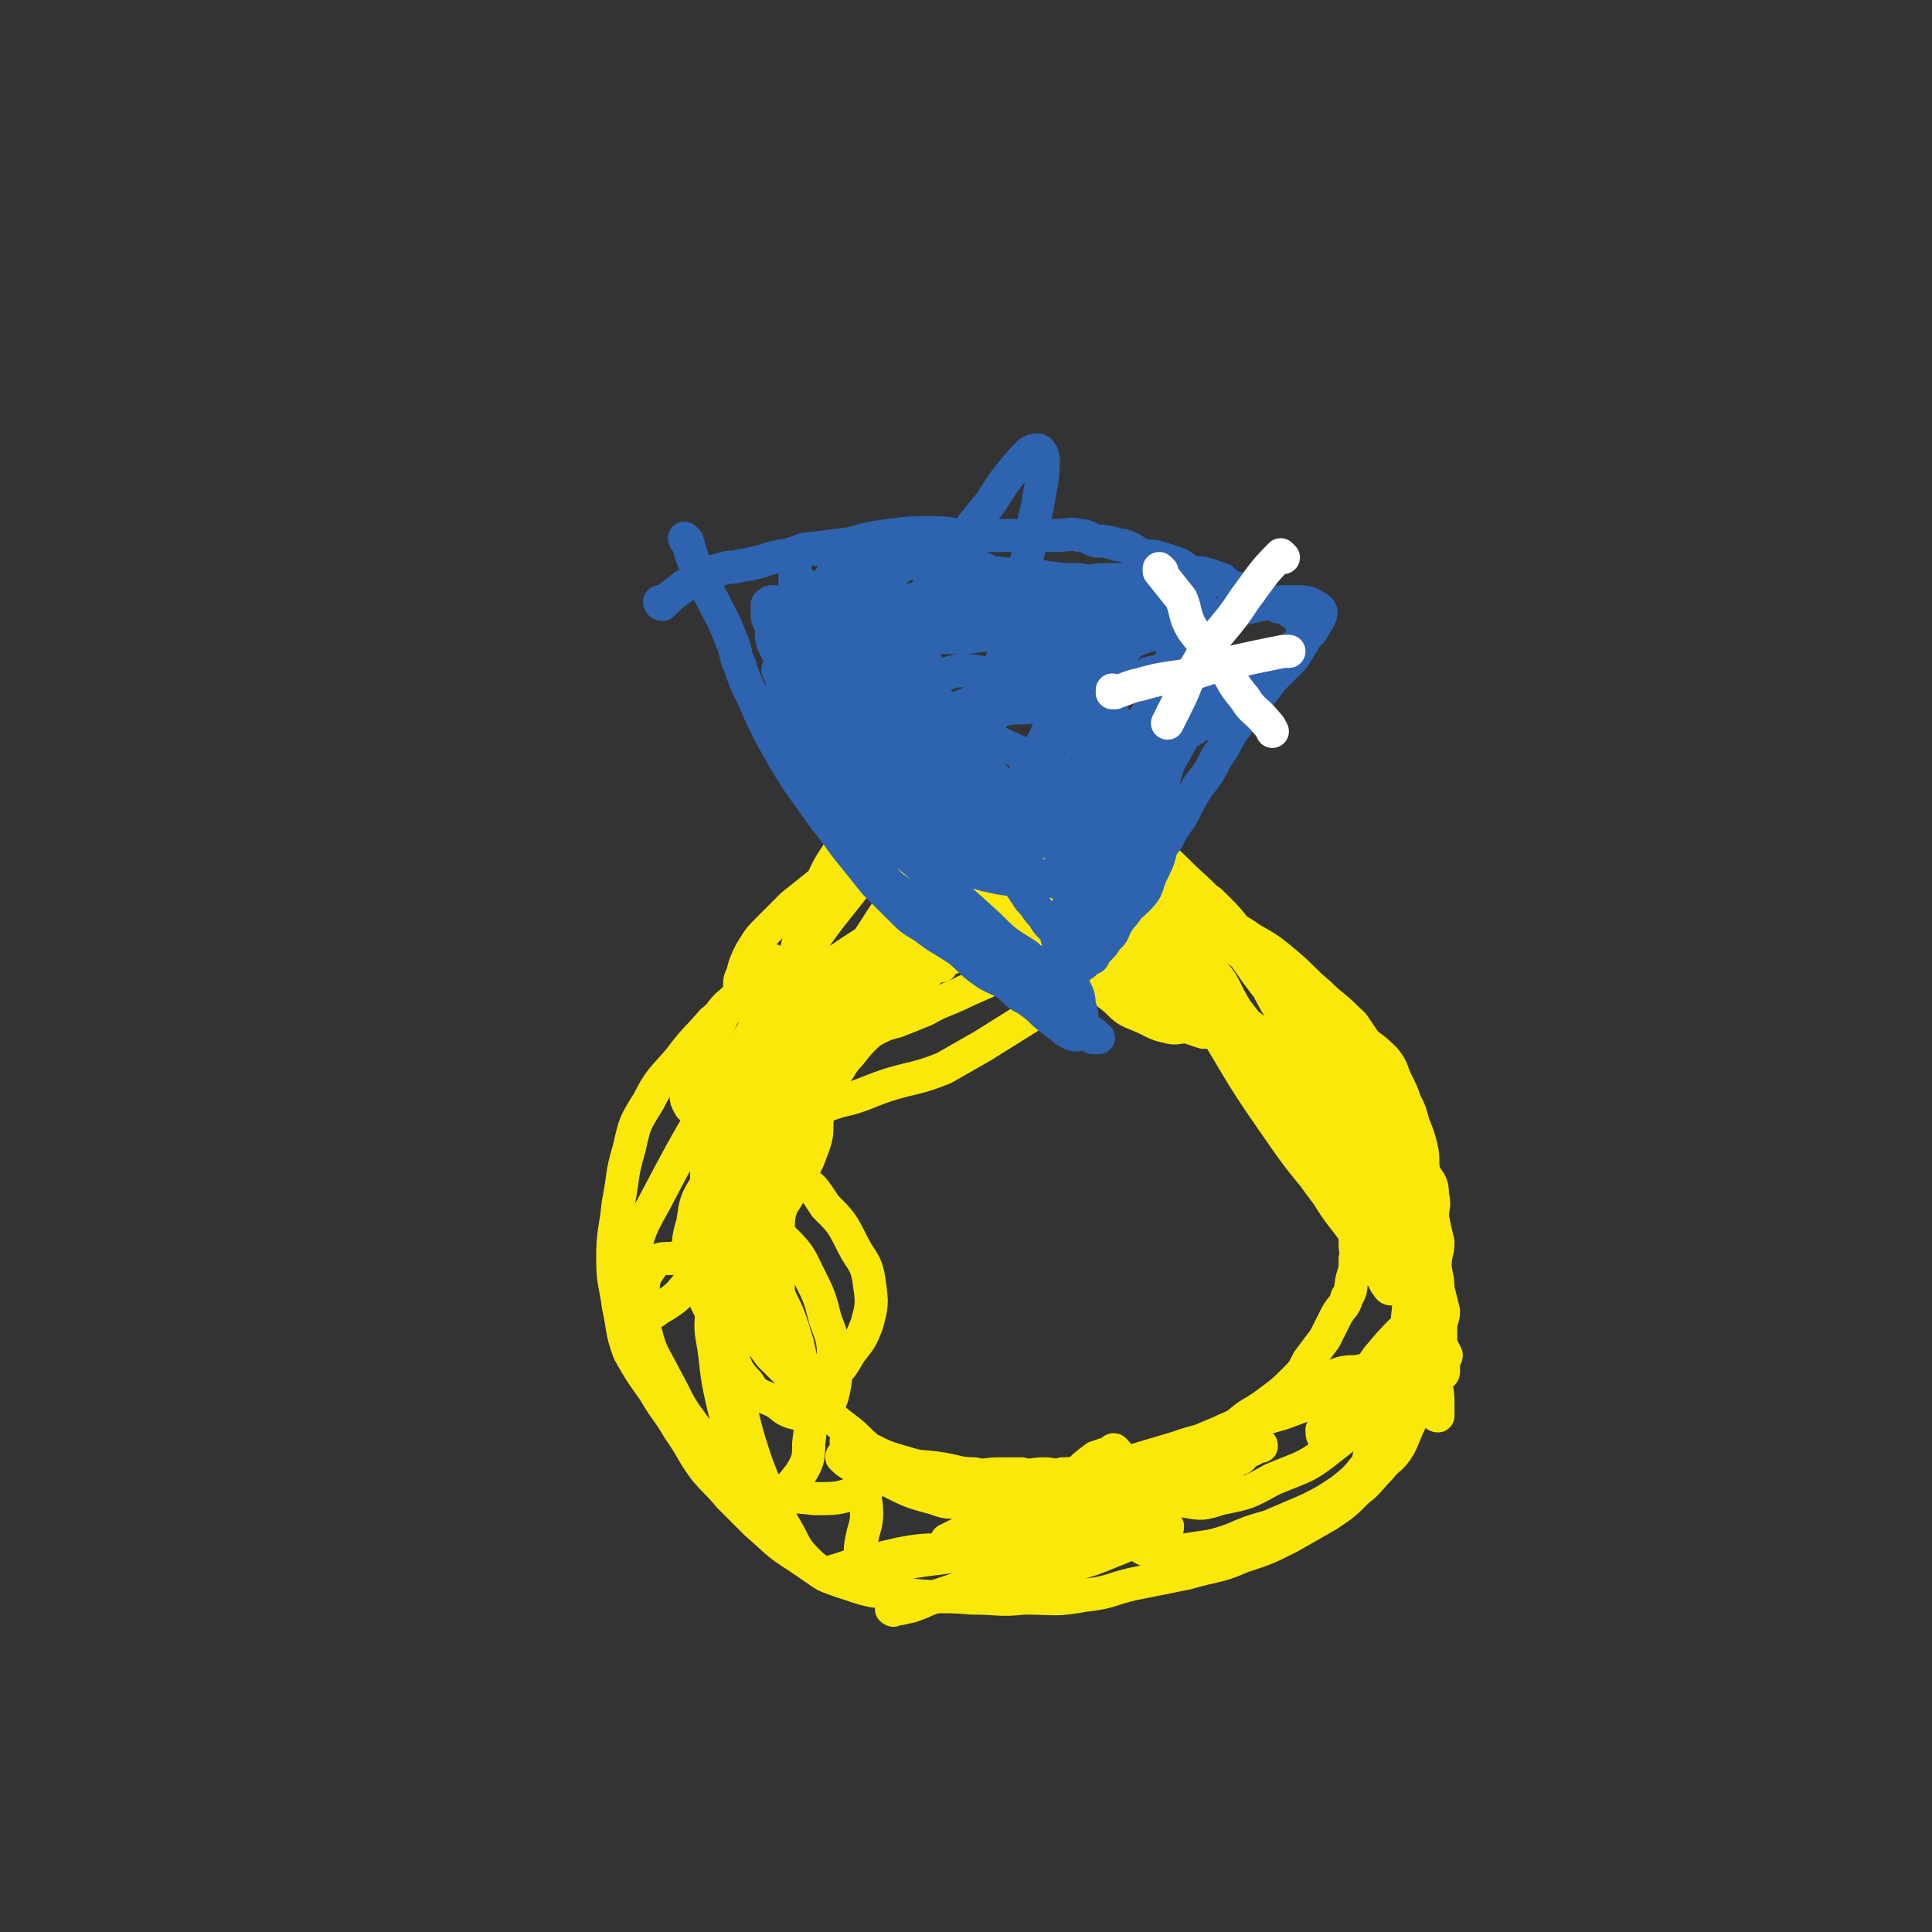
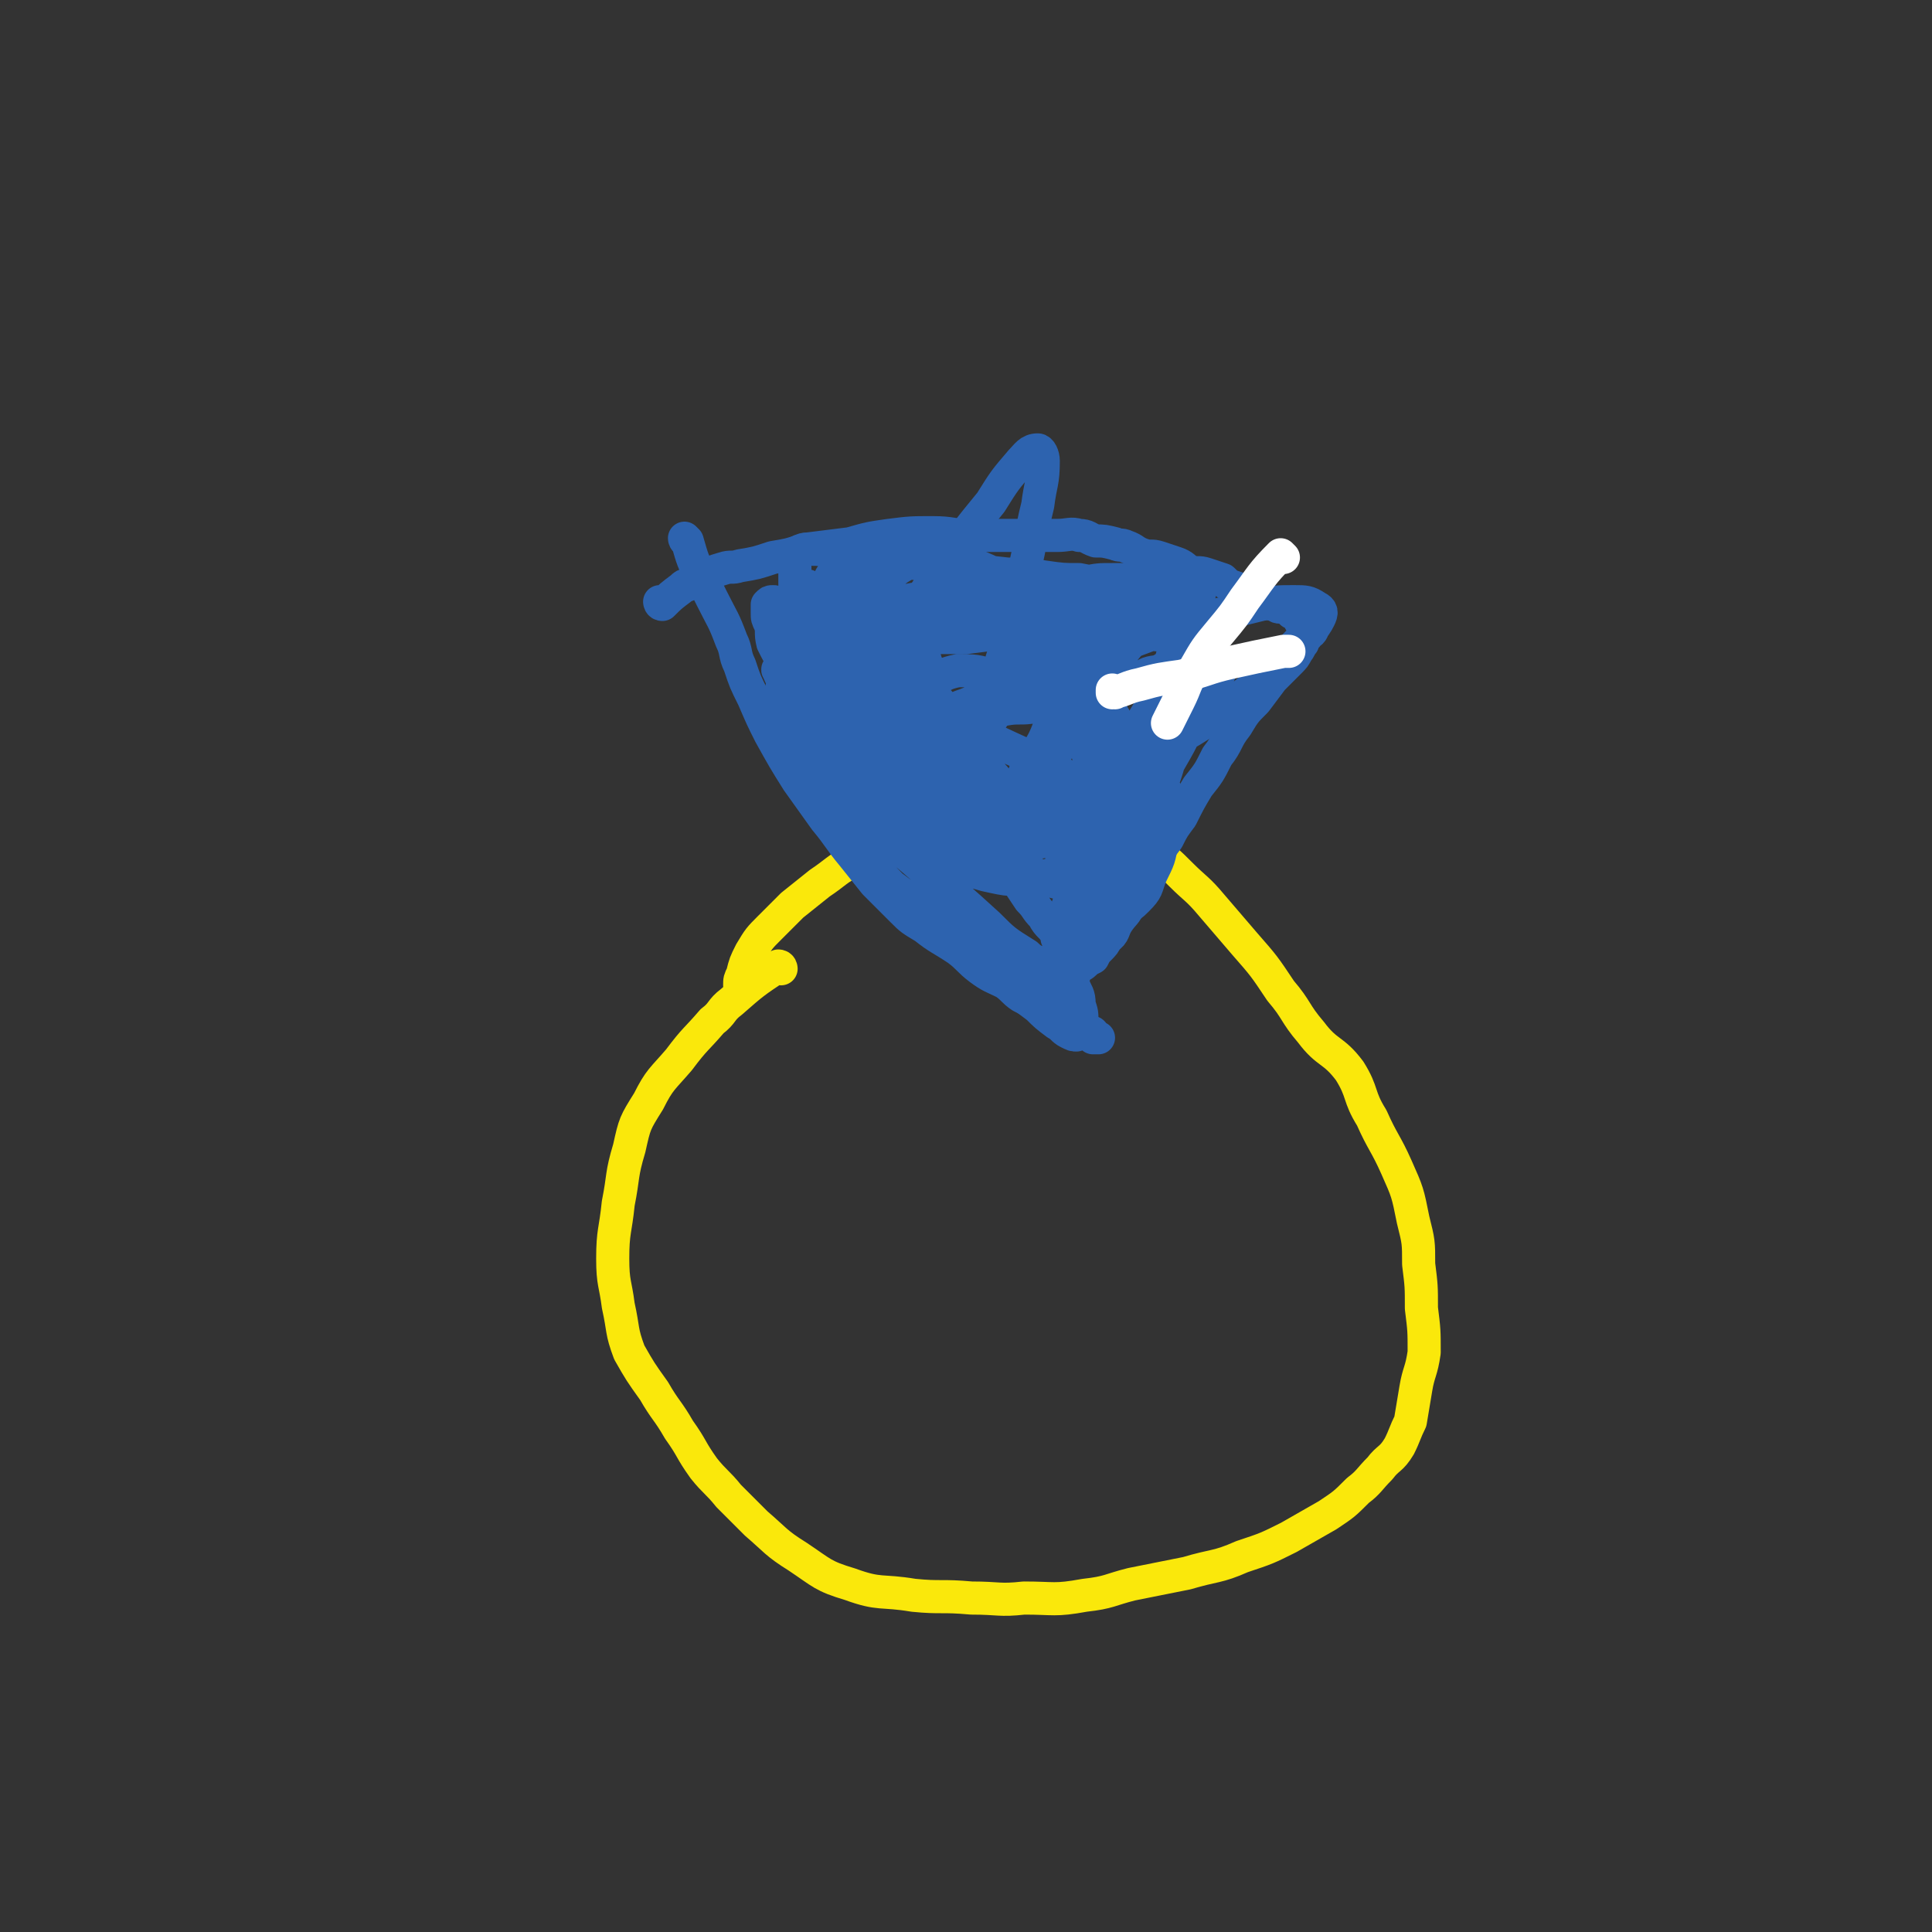
<svg xmlns="http://www.w3.org/2000/svg" viewBox="0 0 700 700" version="1.1">
  <rect x="0" y="0" width="700" height="700" fill="#333333" stroke="none" />
  <g fill="none" stroke="#FAE80B" stroke-width="12" stroke-linecap="round" stroke-linejoin="round">
    <path d="M283,351c0,0 -1,-1 -1,-1 0,0 0,0 1,1 0,0 0,0 0,0 0,0 0,-1 -1,-1 -9,6 -9,6 -17,13 -4,3 -3,4 -7,7 -6,7 -6,6 -12,14 -6,7 -7,7 -11,15 -5,8 -5,8 -7,17 -3,10 -2,10 -4,20 -1,10 -2,10 -2,20 0,9 1,9 2,17 2,9 1,9 4,17 4,7 4,7 9,14 4,7 5,7 9,14 5,7 4,7 9,14 4,5 5,5 9,10 5,5 5,5 10,10 7,6 7,7 15,12 9,6 9,7 19,10 11,4 11,2 23,4 10,1 10,0 21,1 10,0 10,1 19,0 11,0 11,1 22,-1 9,-1 9,-2 17,-4 10,-2 10,-2 20,-4 10,-3 11,-2 20,-6 9,-3 9,-3 17,-7 7,-4 7,-4 14,-8 6,-4 6,-4 11,-9 4,-3 4,-4 8,-8 3,-4 4,-3 7,-8 2,-4 2,-5 4,-9 1,-6 1,-6 2,-12 1,-6 2,-6 3,-13 0,-8 0,-8 -1,-16 0,-8 0,-8 -1,-16 0,-8 0,-8 -2,-16 -2,-10 -2,-10 -6,-19 -4,-9 -5,-9 -9,-18 -5,-8 -3,-9 -8,-17 -6,-8 -8,-6 -14,-14 -6,-7 -5,-8 -11,-15 -6,-9 -6,-9 -13,-17 -6,-7 -6,-7 -12,-14 -5,-6 -6,-6 -11,-11 -5,-5 -5,-5 -11,-9 -5,-4 -5,-4 -10,-6 -6,-2 -6,-1 -12,-3 -5,-1 -5,-1 -11,-1 -6,0 -6,0 -13,1 -8,0 -8,0 -15,1 -6,1 -6,1 -13,1 -6,1 -6,0 -12,2 -5,1 -6,0 -11,3 -6,2 -5,2 -11,6 -6,3 -6,4 -12,8 -5,4 -5,4 -10,8 -4,4 -4,4 -8,8 -4,4 -4,4 -7,9 -2,4 -2,4 -3,8 -1,2 -1,2 -1,4 " />
-     <path d="M341,350c0,0 -1,-1 -1,-1 0,0 0,0 1,1 0,0 0,0 0,0 0,0 0,-1 -1,-1 -5,4 -5,5 -10,10 -5,4 -4,4 -8,9 0,0 0,0 0,0 -7,7 -8,6 -14,14 -4,4 -3,5 -7,9 -3,4 -4,4 -7,8 -3,5 -2,5 -5,11 -2,5 -1,5 -3,11 -1,6 -1,6 -2,12 -1,6 -2,6 -2,11 -1,6 0,6 0,11 0,5 -1,5 0,9 0,6 0,6 1,11 0,4 0,4 1,8 1,5 2,4 3,9 1,4 0,4 2,8 1,3 1,2 4,5 3,3 3,3 6,6 4,4 4,4 8,7 4,3 4,4 8,7 6,3 6,3 13,5 6,2 6,1 12,2 7,1 7,2 13,2 4,1 4,0 9,0 4,0 4,0 8,0 4,1 4,0 8,0 4,0 4,1 7,0 4,0 4,0 7,-1 4,0 4,0 7,-1 4,-1 4,-1 8,-2 2,0 2,0 5,-1 4,-1 4,-1 8,-2 4,-1 4,-1 8,-3 3,-1 3,-1 7,-2 4,-2 5,-2 9,-4 5,-2 4,-2 8,-5 5,-3 5,-3 9,-6 4,-3 4,-3 8,-7 3,-3 3,-3 5,-7 3,-4 3,-4 6,-8 2,-4 2,-4 4,-8 2,-4 3,-3 4,-7 2,-3 1,-3 2,-7 1,-3 1,-3 1,-7 1,-2 0,-2 0,-5 0,-3 0,-3 0,-6 0,-4 1,-4 0,-7 0,-4 -1,-3 -3,-7 -1,-3 0,-3 -1,-7 -2,-3 -2,-3 -4,-6 -2,-3 -2,-3 -4,-5 -3,-5 -3,-5 -6,-9 -3,-3 -3,-3 -6,-5 -3,-4 -3,-4 -7,-7 -4,-3 -4,-3 -8,-6 -3,-3 -2,-4 -5,-7 -4,-5 -4,-4 -9,-9 -4,-3 -4,-3 -8,-7 -3,-2 -3,-2 -6,-5 -3,-3 -3,-2 -6,-5 -3,-2 -3,-1 -6,-4 -3,-2 -2,-3 -5,-5 -3,-3 -3,-3 -6,-5 -3,-2 -3,-1 -5,-3 -3,-1 -3,-2 -5,-3 -2,-2 -2,-2 -4,-3 -2,-2 -2,-2 -4,-3 -2,-1 -2,0 -4,-1 -2,-1 -2,-1 -3,-1 -2,-1 -2,0 -3,0 -1,-1 -1,-1 -1,-1 -1,-1 -1,0 -2,0 0,0 0,0 -1,0 -1,0 -1,0 -1,0 -1,0 -1,0 -2,0 -1,0 -1,-1 -3,0 -1,0 -1,1 -2,2 -1,0 -2,0 -3,1 -3,1 -3,1 -6,3 -3,2 -2,3 -5,5 -4,3 -4,3 -8,6 -3,2 -3,2 -6,5 -1,0 -1,0 -1,1 " />
-     <path d="M368,317c0,0 -1,-1 -1,-1 0,0 0,0 0,1 0,0 0,0 0,0 1,0 1,-1 0,-1 -7,3 -8,3 -14,8 -5,3 -4,4 -8,8 -8,8 -9,7 -17,14 -8,8 -7,9 -15,17 -9,8 -10,8 -18,17 -7,9 -7,9 -14,18 -5,7 -6,7 -11,14 -4,5 -4,5 -7,10 -2,3 -2,5 -2,6 1,1 3,-1 4,-2 4,-2 4,-3 7,-6 7,-7 8,-7 15,-15 10,-11 9,-12 18,-24 8,-11 8,-11 16,-23 5,-9 6,-9 10,-19 2,-4 2,-5 1,-8 0,-1 -1,-2 -2,-1 -3,3 -2,4 -5,9 -8,9 -8,9 -16,18 -8,11 -8,10 -16,21 -8,12 -8,13 -15,26 -6,11 -7,11 -12,22 -3,6 -4,6 -6,13 0,2 0,5 1,5 2,1 4,-1 6,-4 5,-6 4,-7 8,-13 4,-10 5,-9 9,-19 4,-10 5,-10 7,-20 3,-9 2,-10 3,-19 1,-6 1,-6 0,-13 -1,-4 0,-5 -3,-7 -2,-2 -3,-1 -6,0 -3,2 -3,2 -7,4 -5,4 -6,3 -11,8 -5,5 -4,6 -8,12 -3,6 -3,6 -6,13 -3,4 -4,4 -4,9 -1,3 0,4 1,6 1,1 2,2 4,2 3,-1 4,-1 7,-3 4,-6 4,-7 7,-13 3,-7 4,-7 6,-15 3,-6 2,-7 4,-13 1,-4 1,-4 1,-8 1,-1 1,-3 1,-3 -1,1 -3,3 -4,6 -2,7 -1,7 -2,15 -2,9 -3,9 -4,19 -2,9 -2,9 -2,19 -1,7 -1,7 0,15 0,5 -1,5 0,10 1,3 1,3 3,6 1,1 2,1 3,0 4,-6 4,-7 6,-14 2,-5 1,-5 2,-11 0,-3 0,-3 -1,-6 0,-2 0,-3 -1,-4 -2,-1 -2,-1 -4,-1 -3,1 -3,1 -5,3 -4,3 -4,4 -7,8 -3,6 -4,6 -6,12 -3,5 -3,5 -4,11 -1,4 -1,5 1,9 1,4 1,5 4,7 2,2 2,2 5,2 3,-1 3,-2 6,-3 5,-4 5,-4 9,-9 5,-6 5,-6 9,-13 3,-6 4,-6 6,-12 2,-5 2,-6 2,-11 1,-4 0,-4 -1,-7 -1,-2 0,-3 -2,-4 -1,0 -3,0 -4,2 -3,6 -2,7 -3,14 -2,10 -3,10 -4,20 -2,11 -1,11 -2,21 0,9 -1,9 0,18 0,7 -1,8 1,15 1,4 2,4 4,8 3,3 2,4 6,6 4,1 5,1 9,0 5,-3 5,-4 8,-9 4,-5 4,-5 6,-10 2,-7 2,-8 1,-15 -1,-8 -3,-8 -6,-14 -4,-8 -4,-8 -10,-14 -4,-6 -4,-7 -10,-10 -5,-3 -6,-3 -12,-3 -6,-1 -7,-1 -12,1 -5,1 -6,1 -9,4 -4,6 -4,7 -5,14 -2,7 -2,7 0,14 1,8 2,8 5,15 4,8 4,8 8,16 3,7 2,8 7,13 3,5 4,4 10,7 3,2 3,3 7,4 5,0 6,0 10,-2 3,-2 3,-2 4,-6 1,-5 1,-5 0,-10 0,-8 0,-8 -3,-16 -2,-8 -2,-8 -6,-16 -3,-6 -3,-7 -8,-12 -3,-3 -4,-4 -9,-5 -4,-1 -5,0 -8,2 -4,5 -4,6 -6,12 -2,8 -3,8 -4,16 -1,8 0,8 1,16 1,9 1,9 3,18 2,8 2,8 5,16 2,7 2,8 6,13 3,3 4,5 7,4 5,-1 6,-3 10,-8 3,-5 3,-6 3,-11 1,-8 1,-8 0,-16 -2,-10 -2,-11 -4,-20 -3,-10 -3,-10 -7,-18 -3,-7 -3,-7 -7,-12 -4,-4 -5,-5 -8,-6 -3,0 -3,2 -4,4 -2,5 -2,6 -2,11 -1,8 -2,8 0,15 2,12 2,12 6,23 3,13 3,14 7,26 5,13 5,14 12,26 3,6 3,6 8,11 4,3 4,4 9,5 3,0 5,0 7,-2 3,-4 1,-6 2,-11 1,-6 2,-6 2,-11 0,-5 -1,-5 -2,-11 -1,-3 -1,-3 -2,-7 -1,-3 -1,-3 -2,-6 0,-1 0,-1 -1,-1 0,-1 -1,-1 0,0 0,0 0,0 1,1 3,3 2,4 6,6 5,5 5,5 11,8 6,3 7,3 14,5 5,2 5,1 11,1 5,1 5,0 10,0 5,1 5,1 10,0 3,0 2,-1 5,-2 1,-1 2,-1 3,-3 0,0 0,-1 0,-1 -2,-1 -2,0 -4,-1 -4,0 -4,0 -8,0 -5,1 -5,1 -9,1 -4,0 -4,0 -7,0 -1,1 -1,1 -2,2 0,0 0,0 0,0 1,0 1,0 2,0 3,1 3,1 7,0 5,0 5,0 11,-1 5,-1 5,-1 10,-2 4,-1 4,-1 9,-3 3,0 3,0 7,-1 3,-1 3,-1 7,-3 1,-1 2,-1 3,-2 1,-1 1,-2 0,-2 0,-1 -1,-1 -1,0 -3,1 -3,1 -6,2 -4,3 -4,3 -8,7 -3,2 -3,2 -6,5 -2,2 -2,2 -4,4 -1,1 -2,1 -1,2 0,0 1,0 3,0 4,0 4,-1 7,-1 5,-1 5,-1 9,-2 7,-2 7,-2 15,-4 7,-1 7,-1 15,-3 6,-2 6,-2 11,-4 4,-1 4,-1 8,-3 2,0 3,0 4,-1 1,-1 0,-1 0,-1 -2,-1 -3,-1 -5,0 -4,0 -5,-1 -9,1 -6,1 -6,2 -12,4 -6,3 -6,3 -12,5 -4,3 -4,3 -8,5 -3,1 -3,1 -5,2 -1,1 -2,1 -2,1 0,1 0,0 1,0 3,-1 3,-1 7,-3 5,-2 5,-2 10,-4 8,-3 8,-3 16,-6 6,-2 6,-2 13,-4 4,-1 4,-1 8,-2 3,-1 3,-2 5,-2 0,-1 0,0 -1,0 -3,0 -3,-1 -6,0 -8,1 -8,1 -16,4 -14,4 -13,4 -27,9 -15,6 -15,6 -30,11 -10,4 -10,4 -20,7 -5,2 -5,2 -10,3 -2,1 -4,1 -4,0 0,0 2,-1 4,-2 5,-3 5,-3 11,-5 9,-5 9,-5 19,-9 14,-5 14,-6 28,-11 16,-5 17,-5 33,-10 13,-5 13,-5 27,-9 8,-3 8,-3 17,-6 5,-2 6,-1 11,-4 2,-1 3,-2 3,-4 0,-1 -2,-2 -4,-1 -5,0 -5,0 -10,2 -8,3 -8,3 -16,7 -7,4 -7,4 -14,10 -7,4 -7,4 -12,10 -6,6 -7,7 -11,14 -1,2 -1,4 1,4 5,1 6,1 12,-1 10,-2 10,-2 19,-7 12,-5 12,-4 22,-12 9,-7 9,-7 16,-16 7,-8 7,-8 12,-17 3,-5 3,-5 5,-11 1,-2 1,-3 1,-5 0,-1 -1,-1 -2,0 -3,2 -3,2 -6,6 -5,5 -5,5 -10,11 -4,6 -5,6 -9,11 -4,5 -4,5 -8,11 -1,2 -2,2 -3,4 0,2 0,3 2,3 2,1 2,1 5,0 3,-1 3,-2 5,-4 4,-2 4,-2 7,-6 3,-3 3,-4 6,-7 2,-3 2,-2 5,-5 1,-1 1,-2 2,-2 1,0 1,1 0,2 0,2 0,2 -1,3 -1,3 -1,3 -3,6 -2,3 -2,3 -4,7 -2,3 -2,3 -3,7 -1,2 -2,2 -3,4 0,1 -1,2 -1,2 0,1 1,1 2,1 2,-4 2,-4 4,-9 3,-5 3,-6 4,-12 2,-7 2,-7 3,-15 1,-8 1,-8 1,-16 1,-7 0,-7 0,-14 0,-5 1,-5 0,-10 0,-3 -1,-3 -3,-5 -1,-1 -1,-3 -2,-3 -1,0 -2,1 -3,2 -1,1 -1,2 -2,3 0,3 0,3 0,6 0,2 0,2 1,5 0,2 0,2 1,4 1,1 1,2 2,2 1,-1 1,-2 2,-5 1,-5 1,-5 1,-11 1,-8 2,-8 2,-16 -1,-13 -2,-13 -5,-26 -2,-11 -2,-11 -5,-21 -3,-8 -3,-8 -7,-14 -2,-4 -3,-4 -6,-6 -2,-1 -3,-2 -4,-2 -2,1 -2,3 -2,5 0,4 0,4 1,8 2,5 2,5 4,10 3,5 3,5 5,11 3,5 3,5 5,11 3,4 3,4 6,9 1,3 2,3 3,6 2,2 1,3 2,5 1,0 2,0 2,0 -1,-2 -1,-3 -3,-5 -4,-4 -4,-4 -8,-7 -8,-8 -8,-7 -16,-15 -9,-9 -9,-9 -18,-19 -8,-10 -8,-10 -15,-19 -5,-8 -4,-10 -10,-15 -2,-3 -6,-3 -6,-1 0,2 3,5 6,9 7,6 7,6 14,12 8,6 8,6 16,12 6,5 6,5 12,10 4,4 4,4 8,7 1,1 2,1 3,2 0,0 0,1 0,1 -4,-2 -4,-2 -9,-5 -10,-5 -10,-6 -20,-11 -11,-6 -11,-6 -21,-12 -11,-7 -11,-7 -20,-14 -7,-5 -7,-6 -14,-10 -4,-3 -5,-2 -9,-4 -2,-1 -3,-1 -4,-1 -1,1 -1,2 -1,3 1,3 1,3 3,5 4,5 4,5 8,8 4,4 4,4 9,6 5,2 5,3 10,4 3,1 4,0 7,0 3,1 3,1 6,2 1,0 3,0 2,0 0,-3 -1,-4 -3,-7 -6,-7 -6,-7 -12,-14 -9,-9 -9,-9 -19,-17 -10,-8 -10,-8 -20,-14 -7,-4 -7,-3 -14,-6 -4,-2 -4,-2 -9,-3 -2,0 -3,-1 -5,0 0,0 0,1 0,2 2,2 2,2 5,3 3,2 3,1 7,3 6,2 6,3 11,4 9,2 9,2 18,2 8,1 8,1 16,1 5,-1 5,-1 9,-2 5,-2 8,-2 9,-4 0,-1 -3,-1 -5,-2 -4,0 -4,-1 -8,0 -7,0 -7,1 -14,2 -9,2 -9,2 -19,4 -7,1 -7,1 -14,3 -3,0 -3,0 -7,1 -1,0 -2,0 -3,1 0,0 1,0 2,0 3,-1 3,-1 5,-2 5,-1 5,-1 9,-2 6,-1 6,0 12,-2 5,-1 6,-1 10,-2 5,-2 5,-2 9,-4 2,-1 2,-2 3,-4 1,-1 1,-1 1,-2 -1,-1 -2,-2 -4,-2 -4,-1 -4,-1 -9,0 -14,2 -14,1 -28,5 -17,5 -17,5 -33,12 -16,7 -16,8 -30,17 -9,6 -9,6 -17,13 -5,5 -6,4 -10,10 -4,3 -3,4 -5,8 -1,0 -1,1 0,1 1,1 2,2 3,1 5,-3 5,-4 10,-9 8,-8 8,-8 16,-17 8,-9 8,-9 15,-20 5,-7 5,-7 9,-14 3,-4 4,-5 5,-9 0,-4 0,-7 -2,-7 -2,-1 -4,2 -8,5 -8,7 -8,7 -15,15 -12,15 -12,15 -23,32 -15,22 -15,22 -29,46 -10,17 -10,17 -20,36 -5,9 -5,9 -8,20 -3,7 -3,7 -3,14 0,4 0,6 3,7 4,1 6,0 10,-3 7,-4 7,-5 12,-11 7,-8 7,-8 12,-18 5,-9 5,-9 8,-18 4,-14 4,-14 7,-28 0,-5 0,-5 -1,-10 -1,-2 -1,-3 -3,-4 -1,0 -2,0 -4,2 -4,4 -4,5 -6,10 -4,7 -4,7 -6,15 -2,9 -2,9 -2,18 1,11 1,11 3,21 3,10 3,10 7,19 3,7 3,7 7,12 3,5 3,5 6,9 3,3 3,3 6,6 1,1 2,2 3,2 1,0 1,0 2,-2 0,-1 0,-2 0,-4 -2,-5 -2,-5 -5,-10 -3,-6 -3,-6 -8,-10 -6,-6 -6,-6 -12,-10 -6,-4 -6,-5 -12,-7 -4,-1 -5,-1 -10,0 -4,0 -5,0 -7,3 -3,4 -3,5 -3,11 -1,6 -1,7 1,13 2,8 3,8 7,16 5,9 4,9 10,17 6,8 6,9 14,15 7,6 8,6 16,9 7,3 7,2 14,3 8,0 8,0 15,-2 4,-1 4,-1 6,-4 2,-1 3,-2 4,-4 0,-2 1,-2 0,-4 -1,-2 -2,-1 -4,-2 -2,-1 -2,-1 -4,-2 -1,0 -2,0 -3,1 -1,0 -1,0 -2,0 -1,1 -2,1 -2,2 1,1 2,2 4,3 5,2 5,2 11,3 8,1 8,0 16,1 9,1 9,1 19,1 8,0 8,0 16,-1 8,0 8,1 15,0 4,0 4,0 8,-1 4,-1 4,-1 7,-2 2,0 4,-1 4,-1 0,0 -2,0 -3,0 -2,1 -2,1 -4,2 -3,1 -3,0 -6,1 -3,1 -3,1 -5,2 -2,1 -2,1 -3,2 -1,1 -2,1 -2,2 1,1 1,1 2,2 3,1 3,1 6,1 5,0 5,0 11,0 7,0 7,0 14,-1 7,0 7,1 14,0 6,0 6,-1 11,-1 4,-1 4,0 7,-1 1,0 1,0 1,0 -3,0 -4,0 -8,0 -6,1 -6,1 -12,3 -15,4 -15,5 -31,8 -22,6 -22,6 -44,11 -11,3 -11,2 -23,4 -7,2 -7,2 -15,3 -5,1 -5,1 -10,1 -2,1 -3,1 -4,0 0,0 1,-1 2,-1 3,-1 3,-1 6,-2 9,-2 8,-2 17,-4 10,-2 10,-1 21,-2 9,-1 9,-1 19,-2 9,0 9,1 17,0 8,0 8,0 16,0 6,-1 6,-1 11,-2 3,0 3,0 5,0 1,0 2,-1 2,-1 1,1 0,1 -1,2 -4,1 -4,1 -8,2 -10,4 -9,4 -19,7 -14,3 -14,3 -27,6 -10,3 -10,2 -20,5 -6,1 -6,2 -12,4 -4,1 -5,0 -7,1 0,0 1,1 1,0 4,0 4,-1 8,-2 8,-3 8,-3 17,-6 9,-4 9,-4 19,-7 9,-3 9,-3 18,-5 8,-2 8,-2 15,-3 5,-1 5,-1 10,-2 4,-2 4,-2 8,-3 2,-1 2,0 3,-1 1,0 1,0 1,-1 0,0 0,0 0,0 -1,1 -2,1 -3,2 -2,1 -1,2 -3,3 -1,1 -2,0 -3,1 0,1 0,1 0,2 0,0 0,0 0,0 2,1 2,1 3,1 3,1 3,1 5,0 5,0 5,0 11,-1 7,-1 7,-1 13,-3 7,-3 7,-3 14,-5 7,-3 7,-3 14,-6 6,-3 6,-3 12,-7 5,-4 5,-4 9,-9 8,-10 8,-10 14,-22 4,-7 3,-7 5,-15 1,-8 1,-8 2,-16 1,-7 1,-7 2,-14 1,-7 2,-7 1,-14 0,-5 0,-5 -1,-11 -2,-7 -2,-7 -4,-14 -1,-6 -2,-6 -4,-12 -1,-5 -1,-6 -3,-11 -2,-4 -3,-3 -6,-7 -2,-4 -1,-4 -2,-7 -1,-1 -2,-1 -2,0 -1,0 0,0 -1,1 0,1 -1,1 -1,3 -1,3 -1,3 -1,7 0,4 0,4 0,9 1,7 2,7 3,14 3,9 2,9 5,19 2,9 3,9 5,19 2,8 3,8 4,16 2,7 2,7 3,14 1,5 2,5 3,10 1,3 1,3 2,6 0,2 0,2 0,5 1,1 1,2 2,2 0,0 0,0 0,-1 0,-2 0,-2 0,-4 0,-5 -1,-5 -1,-10 -1,-7 0,-7 -2,-14 -1,-8 -1,-8 -3,-15 -2,-8 -1,-9 -4,-16 -5,-14 -6,-14 -13,-27 -8,-16 -8,-16 -17,-31 -9,-16 -9,-16 -19,-32 -6,-11 -5,-12 -12,-23 -4,-6 -5,-7 -10,-12 -2,-2 -2,-2 -5,-3 -1,0 -2,-1 -3,0 -1,1 -1,2 -1,4 0,5 0,5 1,11 1,6 1,6 3,12 2,7 2,7 5,13 4,9 5,9 9,18 5,8 5,8 10,16 5,9 5,9 11,17 5,9 5,9 11,17 5,8 5,7 10,14 4,5 3,5 6,10 2,3 2,3 4,6 2,2 2,2 4,3 1,0 1,1 1,1 0,-1 0,-2 -1,-3 -1,-3 0,-3 -3,-7 -4,-5 -4,-5 -9,-11 -6,-7 -7,-7 -13,-15 -10,-12 -10,-12 -19,-25 -14,-20 -13,-21 -26,-41 -10,-17 -10,-17 -21,-33 -5,-9 -5,-10 -12,-18 -4,-5 -5,-5 -10,-10 -3,-2 -3,-2 -6,-5 -1,-2 -2,-2 -2,-4 0,0 0,-1 0,-1 1,-1 1,-1 2,0 2,1 2,1 4,3 3,2 4,2 7,5 6,5 6,5 11,10 10,8 9,9 19,17 10,8 11,7 21,15 10,8 11,7 21,15 6,5 6,6 12,11 5,4 5,4 10,8 3,3 3,3 5,6 2,2 3,1 5,3 1,1 1,1 1,2 1,0 2,1 2,1 -2,0 -3,-1 -5,-2 -4,-1 -4,0 -7,-2 -7,-3 -7,-3 -13,-9 -9,-8 -9,-8 -18,-17 -9,-11 -8,-12 -17,-22 -6,-6 -6,-6 -12,-12 -4,-4 -4,-4 -7,-9 -2,-2 -2,-3 -4,-5 0,0 -1,0 -1,1 1,1 1,2 3,3 2,3 3,3 5,6 4,3 3,4 7,7 4,3 4,3 9,6 4,2 5,2 9,5 7,4 7,4 13,9 6,5 6,6 12,11 5,5 5,4 10,9 4,4 4,5 7,9 4,3 4,3 7,6 3,4 2,4 4,8 2,4 2,4 3,7 2,4 2,4 3,8 2,5 2,5 3,9 1,4 0,5 1,9 2,4 3,3 3,8 1,4 0,4 0,8 1,5 1,5 2,9 0,4 -1,4 -1,8 0,4 1,4 1,9 1,4 1,4 2,8 0,3 -1,3 -1,6 0,3 0,3 0,6 1,2 1,2 2,4 0,1 -1,1 -1,2 0,1 0,2 0,3 0,0 0,0 0,1 0,0 0,0 0,0 0,1 -1,1 -1,1 0,-1 1,-1 0,-2 -1,-4 -2,-4 -4,-8 -2,-5 -2,-5 -3,-11 -3,-7 -3,-7 -6,-14 -4,-10 -4,-10 -9,-20 -4,-9 -4,-9 -9,-18 -4,-7 -3,-7 -7,-14 -3,-6 -4,-6 -8,-12 -3,-5 -3,-5 -7,-9 -3,-4 -3,-5 -6,-8 -4,-4 -5,-3 -8,-7 -4,-4 -4,-5 -7,-9 -4,-6 -4,-6 -8,-11 -4,-6 -4,-6 -8,-12 -4,-7 -3,-7 -7,-13 -4,-6 -4,-6 -8,-12 -4,-5 -3,-5 -7,-10 -3,-4 -3,-4 -6,-7 -2,-2 -2,-2 -4,-3 " />
-     <path d="M333,274c0,0 -1,-1 -1,-1 0,0 0,0 1,1 0,0 0,0 0,0 0,0 -1,-1 -1,-1 0,0 1,1 1,1 -7,3 -10,1 -15,6 -4,3 -2,5 -5,10 -3,7 -3,7 -7,15 -4,7 -5,7 -8,14 -4,9 -4,9 -7,18 -3,7 -2,7 -4,15 -2,6 -2,6 -4,12 -1,6 -1,5 -2,11 -1,4 -1,4 -2,9 0,4 0,4 1,7 0,3 0,3 1,5 0,2 0,3 1,4 2,1 2,1 5,1 3,1 3,1 5,1 6,-1 6,-1 12,-3 9,-2 9,-3 18,-6 10,-3 10,-2 20,-6 7,-4 7,-4 14,-8 8,-5 8,-5 16,-10 6,-4 6,-5 12,-9 5,-4 5,-3 11,-6 4,-2 4,-2 8,-3 4,-2 5,-2 9,-3 2,-1 2,-1 4,-2 2,-1 2,-1 5,-1 2,-1 2,0 5,0 2,0 2,-1 3,-1 1,-1 1,-1 2,-2 0,0 0,0 1,1 0,0 0,1 0,1 0,0 0,-1 -1,-2 0,0 0,0 0,0 -1,-1 -1,-1 -2,-1 -1,-1 -1,-1 -2,-2 -3,0 -3,0 -5,0 -4,-1 -4,0 -7,-1 -3,-1 -3,-3 -7,-3 -5,-1 -5,-1 -11,0 -7,1 -7,1 -15,3 -9,2 -9,2 -18,4 -6,2 -6,2 -12,3 -4,1 -4,1 -7,2 -4,1 -5,0 -8,1 -3,1 -2,2 -4,3 -1,1 -2,2 -2,2 0,0 1,-1 2,-2 2,-1 2,-2 4,-3 4,-3 4,-3 8,-4 5,-2 5,-2 10,-3 6,-1 6,-1 12,-2 5,-2 5,-2 9,-3 5,-1 5,-1 9,-1 6,-1 6,-1 11,-1 1,0 2,-1 2,0 1,0 1,0 0,1 0,1 0,2 -1,3 -5,3 -6,2 -12,5 -8,4 -8,4 -17,8 -9,4 -9,4 -18,8 -8,4 -8,3 -15,7 -5,2 -5,2 -10,4 -4,1 -4,1 -8,3 -2,1 -2,1 -5,2 -1,0 -2,0 -2,1 0,0 1,0 2,1 " />
  </g>
  <g fill="none" stroke="#2D63AF" stroke-width="12" stroke-linecap="round" stroke-linejoin="round">
    <path d="M240,219c0,0 -1,-1 -1,-1 0,0 0,0 1,1 0,0 0,0 0,0 0,0 -1,-1 -1,-1 0,0 0,1 1,1 3,-3 3,-3 7,-6 1,-1 1,-1 2,-1 6,-3 6,-4 13,-6 3,-1 3,0 6,-1 6,-1 6,-1 12,-3 6,-1 6,-1 12,-3 8,-1 8,-1 16,-2 7,-2 7,-2 14,-3 8,-1 8,-1 16,-1 7,0 7,1 13,1 7,0 7,0 14,0 4,0 4,0 9,0 5,0 5,0 9,0 4,0 5,-1 8,0 3,0 3,1 6,2 3,0 3,0 7,1 2,1 2,0 4,1 3,1 3,2 6,3 3,1 3,0 6,1 3,1 3,1 6,2 3,1 3,2 5,3 3,1 3,0 6,1 3,1 3,1 6,2 2,2 2,2 5,3 2,1 2,0 4,1 1,1 1,1 2,2 2,0 2,0 4,1 1,0 0,1 1,1 1,1 1,0 2,1 2,0 1,1 3,1 0,0 0,0 1,0 1,0 1,-1 1,0 1,0 1,1 2,1 0,0 0,0 0,0 0,0 0,1 0,1 1,0 1,0 2,0 0,0 0,0 0,0 0,1 0,1 0,1 1,0 2,-1 2,0 0,0 0,0 -1,1 0,0 0,0 0,0 0,0 0,1 0,1 1,0 1,0 1,0 1,0 1,0 2,0 0,0 -1,0 -1,0 1,1 1,1 1,1 0,0 0,0 0,0 0,0 0,0 0,0 1,0 0,-1 0,-1 0,0 0,0 0,1 0,0 0,0 0,0 1,1 1,1 1,2 0,0 0,0 0,0 0,0 0,0 0,0 1,0 0,-1 0,-1 0,0 0,0 0,1 0,0 1,0 0,1 0,0 -1,0 -1,0 0,0 0,0 0,0 0,0 0,0 0,0 0,1 0,1 -1,2 -1,1 -1,1 -1,2 -1,1 -1,2 -2,3 -1,2 -1,2 -3,4 -3,3 -3,3 -6,6 -3,4 -3,4 -6,8 -4,4 -4,4 -7,9 -4,5 -3,6 -7,11 -3,6 -3,6 -7,11 -3,5 -3,5 -6,11 -3,4 -3,4 -5,8 -3,4 -3,4 -6,8 -2,4 -2,4 -4,8 -2,4 -2,4 -4,8 -1,3 -2,3 -4,6 -2,3 -1,4 -4,6 -1,2 -1,2 -3,4 -1,1 -1,1 -2,3 -2,1 -2,1 -3,2 -1,1 -2,1 -3,2 -1,0 -1,0 -1,1 0,1 0,2 0,2 -1,1 -1,0 -2,1 -1,0 0,0 -1,1 0,0 0,0 -1,1 0,0 0,0 -1,0 -1,0 -1,-1 -1,0 -1,0 0,0 -1,1 0,0 0,0 -1,0 0,0 0,0 0,0 0,0 0,0 -1,0 0,0 0,0 -1,1 0,0 0,0 0,0 -1,1 -1,1 -2,1 0,0 1,0 0,0 0,0 0,0 -1,0 0,0 0,0 -1,0 0,0 0,0 -1,0 0,0 0,0 0,0 -1,0 -1,0 -1,0 0,0 0,0 -1,0 0,0 0,0 0,0 1,0 0,-1 0,-1 0,0 0,0 0,1 0,0 0,0 0,0 1,0 1,-1 0,-1 -1,0 -1,1 -2,1 0,-1 1,-1 0,-2 0,0 0,1 0,1 0,0 0,0 -1,0 0,-1 0,-1 0,-2 0,0 0,1 0,1 0,0 0,0 0,0 0,-1 0,-1 0,-2 0,0 0,0 0,1 0,0 0,0 0,0 1,0 0,-1 0,-1 0,0 0,0 0,1 " />
    <path d="M249,196c0,0 -1,-1 -1,-1 0,0 0,1 1,1 0,0 0,0 0,0 0,0 -1,-1 -1,-1 0,0 0,1 1,1 0,0 0,0 0,0 2,7 2,7 5,13 0,2 1,2 2,4 1,2 1,2 2,4 4,8 4,7 7,15 2,4 1,5 3,9 2,6 2,6 5,12 3,7 3,7 6,13 5,9 5,9 10,17 5,7 5,7 10,14 5,6 5,7 10,13 4,5 4,5 8,10 5,5 5,5 10,10 3,3 3,3 8,6 5,4 6,4 12,8 4,3 4,4 8,7 4,3 5,3 9,5 3,2 3,3 6,5 4,2 4,2 7,4 2,1 2,1 4,2 3,1 3,0 6,2 1,1 1,1 2,2 1,1 1,0 2,0 1,1 1,1 2,2 1,1 1,0 2,1 1,0 1,0 1,1 1,0 0,1 0,1 1,0 1,0 2,0 0,0 0,0 0,0 0,0 0,0 0,0 " />
    <path d="M384,340c0,0 -1,-1 -1,-1 0,0 0,0 0,1 0,0 0,0 0,0 1,0 0,-1 0,-1 0,0 0,1 0,1 3,-5 3,-6 5,-12 3,-5 3,-5 6,-11 3,-7 3,-7 7,-14 3,-6 3,-6 6,-12 3,-5 2,-5 5,-10 1,-3 2,-2 4,-5 1,-2 1,-2 3,-5 0,-1 1,-2 1,-2 0,0 -1,0 -1,1 -2,3 -2,3 -3,6 -3,7 -3,7 -6,13 -3,11 -3,11 -6,22 -3,10 -3,10 -7,20 -2,6 -2,6 -4,12 -2,4 -2,5 -3,8 0,1 0,0 0,-1 3,-5 3,-5 6,-10 3,-8 3,-8 7,-16 4,-9 4,-9 8,-19 3,-6 2,-6 5,-13 3,-6 3,-6 6,-11 1,-3 1,-3 2,-7 1,-2 1,-2 1,-4 1,-1 1,-1 0,-1 0,-1 -1,-1 -1,0 -2,3 -2,3 -3,7 -2,4 -2,4 -3,7 -2,3 -2,3 -4,7 -1,3 -1,3 -3,6 0,1 -1,2 -1,2 0,1 1,0 1,-1 1,-1 0,-2 1,-3 3,-5 3,-5 6,-9 4,-6 4,-6 8,-13 4,-7 3,-7 7,-13 4,-7 4,-7 8,-13 1,-3 2,-4 2,-5 0,-1 -1,0 -2,1 -3,2 -3,2 -6,5 -7,10 -7,10 -13,21 -8,12 -7,13 -15,26 -6,10 -7,10 -14,20 -2,5 -2,5 -5,10 0,2 -1,4 -1,4 1,0 1,-3 2,-4 4,-7 4,-6 9,-13 6,-8 6,-8 11,-18 7,-10 6,-11 12,-21 5,-8 6,-8 10,-16 3,-6 3,-6 6,-12 2,-2 4,-3 4,-4 0,-1 -2,0 -3,1 -2,1 -3,0 -4,2 -3,4 -2,5 -6,9 -5,7 -6,6 -12,13 -4,5 -3,6 -7,11 -3,4 -3,4 -6,7 -1,2 -2,3 -3,4 0,0 1,-1 1,-2 3,-3 3,-3 5,-7 4,-7 3,-7 7,-15 5,-9 6,-9 10,-19 2,-7 2,-7 4,-15 1,-5 1,-5 1,-10 1,-2 0,-4 -1,-4 -4,1 -5,3 -8,7 -7,6 -6,7 -12,14 -8,10 -9,10 -17,20 -7,10 -6,11 -13,21 -5,7 -5,7 -9,13 -1,1 -2,2 -2,2 1,-1 2,-2 2,-3 3,-5 2,-6 4,-11 5,-8 6,-8 9,-17 5,-9 5,-9 8,-19 2,-8 2,-8 4,-17 0,-4 1,-5 0,-9 0,-1 0,-3 -1,-2 -2,1 -3,3 -5,7 -8,10 -8,10 -15,20 -7,11 -7,11 -15,23 -5,9 -6,8 -11,18 -2,4 0,5 -2,10 -1,2 -3,4 -3,3 1,-1 3,-3 5,-7 4,-9 3,-9 6,-19 6,-15 7,-15 11,-30 5,-15 5,-16 8,-32 3,-12 2,-12 5,-24 1,-8 2,-8 2,-16 0,-2 -1,-4 -2,-4 -3,0 -4,2 -6,4 -6,7 -6,7 -11,15 -9,11 -9,11 -17,23 -7,10 -7,10 -14,20 -4,6 -3,7 -8,13 -3,4 -3,5 -6,8 -2,2 -3,3 -4,3 -1,0 0,-1 0,-3 -1,-4 0,-4 0,-7 0,-7 -1,-7 0,-14 0,-6 1,-6 1,-12 0,-4 -1,-4 -2,-9 0,-2 1,-3 1,-5 -1,-1 -2,-1 -2,0 -2,1 -2,1 -3,3 -2,4 -2,4 -4,7 -2,4 -2,4 -3,8 -1,4 -2,4 -3,8 0,2 0,2 0,4 -1,2 -1,2 0,3 0,0 1,0 1,0 1,-2 1,-3 2,-5 2,-5 2,-5 4,-9 1,-4 1,-4 2,-8 1,-4 1,-4 2,-7 1,-2 1,-2 2,-3 0,-1 1,-1 1,0 1,1 1,1 2,3 2,3 2,3 3,5 1,4 1,5 3,9 2,6 3,5 6,11 3,4 3,4 5,8 2,3 2,4 4,6 2,2 2,1 4,3 1,0 1,1 2,1 0,0 1,-1 1,-2 -1,-1 -2,-1 -3,-2 -1,-2 0,-3 -2,-4 -2,-2 -3,-1 -5,-2 -2,-1 -2,-1 -5,-1 -2,-1 -2,0 -4,0 -2,0 -2,0 -4,1 -2,0 -2,0 -3,2 -1,3 -1,3 0,6 0,5 0,5 2,10 4,9 4,9 9,17 5,8 5,8 11,15 5,5 6,4 11,9 3,3 2,5 6,7 2,2 3,2 5,1 3,-1 3,-2 4,-4 1,-5 1,-6 -1,-10 -3,-9 -4,-8 -9,-16 -4,-8 -3,-9 -8,-15 -4,-6 -5,-6 -11,-10 -4,-3 -4,-3 -8,-5 -3,-1 -4,-2 -6,-1 -2,0 -3,1 -4,3 -1,3 -1,4 0,7 0,7 0,7 3,13 4,8 4,8 10,14 7,8 8,8 16,15 6,5 5,7 12,10 7,3 8,2 15,2 6,-1 8,0 13,-4 6,-5 6,-7 10,-14 4,-9 4,-10 4,-19 1,-11 1,-12 -3,-22 -4,-12 -3,-14 -12,-22 -15,-14 -17,-16 -36,-23 -8,-3 -10,-1 -17,2 -8,4 -7,6 -13,14 -6,7 -6,7 -10,15 -4,7 -4,7 -5,15 -1,9 -1,10 2,19 3,12 2,14 10,23 9,11 11,10 24,18 9,5 9,6 20,9 9,2 9,2 18,1 6,-1 6,-1 11,-4 4,-4 4,-4 7,-9 3,-6 5,-6 5,-13 1,-6 0,-7 -2,-14 -3,-7 -2,-8 -7,-14 -4,-8 -5,-9 -12,-13 -7,-5 -8,-4 -17,-6 -6,-2 -7,-2 -13,-2 -5,1 -6,2 -10,5 -4,3 -5,3 -7,8 -3,4 -3,4 -3,9 -1,6 -1,7 1,12 2,6 2,6 6,10 5,5 6,5 12,9 7,3 7,4 14,5 6,1 6,1 12,0 6,-2 6,-2 11,-5 5,-3 5,-3 9,-7 4,-3 3,-3 7,-8 2,-2 2,-2 4,-6 1,-2 1,-2 1,-4 0,-1 0,-2 -1,-3 0,0 -1,1 -1,1 -1,2 -1,3 -2,5 -1,4 -2,4 -2,8 -1,8 -1,8 -1,16 1,8 0,8 2,16 0,5 0,6 3,10 1,3 2,4 5,4 2,1 3,0 5,-2 4,-4 3,-4 5,-9 3,-6 3,-6 4,-12 1,-5 1,-6 1,-11 1,-4 1,-4 0,-8 -1,-3 -1,-3 -3,-5 -3,-2 -3,-3 -6,-3 -3,1 -3,3 -7,5 -4,4 -4,3 -8,7 -3,3 -4,3 -7,7 -2,3 -2,3 -4,6 -1,3 -1,3 -2,5 0,1 0,1 1,2 1,1 1,1 2,1 2,-1 2,-1 3,-3 2,-1 2,-1 3,-3 2,-3 1,-3 2,-6 1,-3 2,-3 2,-5 -1,-3 -2,-3 -4,-6 -3,-3 -3,-4 -6,-6 -11,-6 -11,-6 -22,-11 -15,-7 -15,-7 -31,-13 -13,-6 -13,-5 -26,-10 -7,-2 -7,-2 -14,-3 -5,-2 -5,-3 -9,-3 -2,0 -5,0 -4,1 2,5 4,7 9,12 7,8 7,8 15,15 10,9 9,10 20,19 8,6 10,5 18,11 6,4 6,5 12,10 3,2 4,2 8,4 2,1 2,1 4,2 1,0 2,0 2,0 0,0 -1,0 -1,-1 -3,-1 -3,-2 -5,-4 -5,-4 -4,-4 -9,-8 -8,-6 -8,-6 -15,-12 -7,-6 -7,-6 -14,-12 -6,-6 -6,-6 -12,-11 -4,-4 -4,-4 -8,-8 -3,-4 -4,-3 -6,-7 -3,-3 -3,-3 -4,-7 -1,-1 -1,-2 0,-3 0,-1 2,-1 3,0 7,3 7,3 14,7 10,6 10,6 20,13 11,6 11,6 21,13 7,5 6,6 12,12 5,4 5,4 10,8 3,3 4,2 7,5 1,2 1,2 1,3 0,1 0,2 -1,2 -2,0 -2,-1 -4,-2 -5,-3 -5,-4 -10,-7 -7,-6 -7,-5 -14,-11 -6,-6 -5,-6 -11,-12 -6,-6 -7,-6 -13,-13 -6,-7 -5,-7 -11,-14 -4,-7 -5,-7 -9,-13 -3,-5 -3,-6 -6,-10 -3,-4 -4,-3 -7,-6 -2,-1 -1,-2 -3,-4 -1,-1 -1,-1 -2,-1 0,-1 -1,-1 -1,0 0,1 1,1 1,2 1,3 1,3 2,5 0,4 0,4 1,7 1,4 2,3 4,6 3,4 3,4 6,8 4,6 3,7 7,13 5,6 6,6 11,12 5,6 5,6 11,11 4,4 5,3 9,6 2,3 2,3 5,6 1,1 1,1 2,2 1,1 2,1 1,1 0,-2 -2,-2 -3,-4 -3,-4 -2,-5 -5,-10 -8,-8 -9,-7 -17,-14 -8,-7 -8,-7 -15,-14 -7,-6 -6,-7 -12,-13 -4,-5 -5,-5 -9,-10 -2,-2 -2,-3 -4,-5 -2,-2 -2,-2 -5,-3 -1,-1 -1,-1 -2,-1 -1,0 -1,0 -2,1 0,1 0,1 0,3 0,2 0,2 1,4 1,3 0,3 1,7 2,4 2,4 4,7 2,5 1,6 4,10 5,10 5,10 11,19 7,11 7,11 15,22 6,9 6,9 13,17 6,5 6,5 12,10 5,4 5,4 10,9 4,4 4,4 8,8 4,4 4,4 8,8 3,3 2,3 5,6 3,1 3,1 6,2 1,1 1,0 3,1 1,0 1,1 2,1 0,-1 -1,-2 -2,-3 -3,-2 -4,-1 -7,-4 -8,-5 -8,-5 -14,-11 -11,-10 -11,-10 -22,-19 -8,-7 -8,-7 -17,-14 -6,-5 -6,-5 -12,-10 -3,-3 -3,-3 -6,-6 -2,-2 -2,-2 -4,-4 -2,-1 -2,-1 -4,-1 0,0 0,-1 0,0 0,1 0,2 1,4 2,4 2,4 4,8 5,6 5,6 10,11 8,9 7,9 15,17 9,7 10,6 19,13 7,6 6,7 13,13 7,6 7,6 13,12 4,3 4,3 8,6 3,3 3,3 7,6 2,1 2,2 4,3 2,1 2,1 3,1 1,-1 1,-1 2,-2 0,-1 0,-2 0,-3 0,-3 0,-3 -1,-6 0,-4 -1,-4 -2,-7 -2,-5 -1,-5 -2,-9 -1,-5 -1,-5 -4,-9 -2,-4 -3,-3 -5,-7 -3,-3 -2,-3 -5,-6 -2,-3 -2,-3 -4,-6 -2,-3 -2,-3 -4,-5 -2,-2 -2,-1 -4,-2 -2,-1 -2,-1 -3,-3 -1,-1 -1,-1 -2,-2 -1,0 -1,0 -1,-1 0,0 -1,0 -1,0 1,0 1,0 2,0 2,0 2,-1 4,0 2,0 2,1 4,2 3,3 3,3 6,5 4,2 4,2 8,4 4,2 4,1 8,3 3,0 2,1 5,1 2,1 3,2 5,1 3,-1 3,-2 4,-5 2,-5 1,-6 2,-12 2,-5 2,-5 3,-10 1,-6 0,-6 0,-12 0,-4 1,-4 0,-9 0,-4 0,-4 -1,-8 0,-3 0,-3 0,-5 0,-2 0,-2 -1,-3 0,-2 -1,-2 -2,-2 -2,0 -2,1 -4,1 -2,2 -2,1 -4,3 -3,2 -3,2 -6,5 -2,3 -2,3 -4,6 -2,3 -3,2 -4,6 -1,2 -1,2 -2,5 0,2 0,2 0,4 1,1 1,2 2,2 1,1 2,0 3,0 3,-1 3,0 6,-1 4,-1 4,-1 7,-3 10,-5 10,-5 20,-11 12,-7 12,-6 24,-14 11,-7 11,-8 21,-16 6,-5 5,-6 11,-12 4,-4 5,-4 7,-8 1,-2 1,-3 -1,-4 -3,-2 -4,-2 -8,-2 -6,0 -6,0 -12,1 -8,2 -8,2 -17,4 -9,3 -9,3 -18,5 -8,3 -8,3 -16,6 -7,2 -7,2 -14,4 -6,2 -6,2 -12,3 -3,0 -4,0 -7,0 -3,0 -3,0 -5,-1 -2,-1 -2,-1 -3,-2 0,-2 0,-2 1,-4 1,-1 1,-1 2,-3 1,-1 1,-1 3,-3 2,-2 3,-2 6,-3 3,-2 3,-2 6,-3 4,-1 4,0 8,-1 4,-2 4,-2 7,-3 5,-1 5,0 9,-1 3,-1 3,-2 6,-3 2,0 2,0 4,0 1,-1 2,0 2,-1 1,-1 1,-1 0,-2 -1,-1 -1,-1 -3,-1 -3,-1 -3,0 -6,0 -3,0 -3,0 -7,0 -5,0 -5,0 -10,1 -4,0 -4,-1 -7,0 -4,0 -4,1 -7,1 -2,1 -2,0 -4,1 -1,0 -2,0 -2,0 0,0 1,0 2,0 2,0 2,0 4,1 4,0 4,0 7,1 5,1 5,1 9,1 6,1 6,1 12,1 4,0 4,0 8,-1 4,0 4,0 8,0 3,-1 3,-1 7,-1 1,0 1,0 2,0 1,0 2,0 2,0 1,0 1,-1 0,-1 -1,-1 -1,-1 -2,-1 -4,0 -4,0 -8,0 -9,0 -9,0 -18,0 -11,0 -11,-1 -22,0 -11,0 -11,0 -21,1 -9,0 -8,1 -17,2 -6,1 -6,0 -12,1 -3,0 -3,0 -7,1 -2,0 -3,0 -3,0 -1,0 0,0 1,0 3,0 3,0 6,1 7,0 7,0 14,1 10,1 10,1 19,2 9,2 9,2 19,3 7,1 7,1 15,2 6,0 6,0 12,1 3,0 3,0 6,1 1,0 1,0 3,1 0,0 1,0 0,0 -1,-1 -1,-1 -3,-1 -4,-1 -4,0 -8,0 -8,0 -8,0 -16,0 -11,0 -11,0 -23,0 -12,1 -12,1 -24,2 -11,0 -11,0 -21,0 -8,0 -8,-1 -15,-1 -5,0 -5,0 -10,1 -2,0 -3,0 -4,1 -1,0 0,1 1,1 4,0 4,0 8,0 8,-1 8,-1 16,-2 9,0 9,0 19,0 8,-1 8,-1 16,-1 6,-1 6,0 12,-1 5,0 5,0 10,-1 3,-1 3,-1 6,-1 1,-1 1,-1 2,-1 0,0 -1,0 -1,0 -3,0 -3,0 -6,1 -6,1 -6,1 -13,2 -7,1 -7,1 -15,2 -8,0 -8,0 -16,0 -7,0 -7,-1 -14,0 -5,0 -5,0 -11,1 -3,0 -3,0 -5,0 -2,0 -2,-1 -4,0 -1,0 -2,1 -1,1 0,0 1,0 2,0 4,-1 4,-1 7,-1 6,-1 6,-1 13,-1 7,-1 7,-1 14,-2 6,-1 6,-1 12,-2 5,-1 5,-2 10,-2 5,-1 5,0 10,0 1,0 2,0 2,0 -1,-1 -2,-1 -4,-2 -3,-1 -3,0 -6,-1 -4,-1 -4,-2 -8,-3 -5,-1 -5,-1 -9,-1 -5,0 -5,0 -11,0 -5,0 -5,-1 -10,0 -5,1 -5,1 -11,2 -5,1 -5,1 -9,3 -4,2 -5,1 -8,4 -3,2 -3,3 -5,6 -2,2 -2,2 -3,6 -1,3 -1,3 -1,7 -1,4 -1,4 0,7 0,4 1,4 2,8 1,4 1,4 3,8 1,3 1,3 3,6 2,1 2,2 3,2 2,1 2,1 4,1 1,0 1,-1 2,-1 1,-2 2,-1 2,-3 1,-2 0,-3 0,-5 -1,-4 -1,-4 -2,-7 -1,-5 -1,-5 -2,-10 -2,-6 -2,-6 -4,-11 -2,-4 -2,-4 -4,-7 -1,-3 -1,-4 -2,-7 -1,-2 -1,-2 -2,-4 -1,-2 -1,-2 -2,-4 0,-1 0,0 -1,-1 0,0 0,0 0,0 -1,0 -1,1 0,1 0,2 1,1 2,3 1,2 1,3 2,5 1,3 1,3 2,5 2,3 3,3 5,6 2,2 2,2 4,5 1,2 1,2 3,4 1,2 0,2 1,3 1,1 2,1 2,1 0,-1 -1,-1 -2,-1 -1,-2 -1,-2 -1,-3 -2,-3 -3,-3 -4,-5 -2,-4 -2,-4 -3,-8 -2,-4 -2,-4 -3,-8 -2,-4 -2,-4 -3,-8 -1,-4 -1,-4 -1,-7 0,-3 0,-3 0,-6 0,-1 -1,-1 0,-2 0,-2 0,-2 1,-3 2,-1 2,-1 4,-1 4,0 4,0 8,1 6,1 6,2 12,2 9,2 9,1 17,2 9,1 9,1 17,2 9,1 9,1 18,2 7,0 7,0 13,1 7,1 7,1 13,1 5,1 5,1 11,2 4,0 4,0 9,1 3,0 3,0 5,1 3,0 3,0 6,1 1,0 1,0 2,0 2,0 2,0 3,0 0,0 0,0 0,0 0,1 0,1 -1,2 -2,1 -2,1 -5,3 -5,2 -5,2 -10,4 -7,4 -6,4 -13,8 -10,6 -10,6 -19,10 -9,5 -10,4 -19,9 -6,2 -6,3 -12,5 -4,2 -5,2 -9,4 -2,1 -3,2 -4,3 0,0 2,-1 3,-1 3,-1 3,0 6,0 4,-1 4,-2 8,-3 6,-2 6,-1 12,-2 5,-1 6,0 11,-1 6,-2 6,-2 12,-3 5,-2 6,-2 11,-3 4,-1 4,-2 8,-3 3,-1 3,0 6,-1 2,-1 2,-1 4,-2 3,-1 3,0 6,-2 1,0 1,-1 2,-2 0,0 1,0 1,0 1,0 2,-1 2,0 0,0 0,0 -1,0 0,1 -1,1 -1,2 0,1 1,1 0,3 0,1 -1,0 -1,1 -1,2 -1,2 -2,3 -1,1 -1,1 -2,3 " />
  </g>
  <g fill="none" stroke="#FFFFFF" stroke-width="12" stroke-linecap="round" stroke-linejoin="round">
-     <path d="M421,207c0,0 -1,-1 -1,-1 0,0 0,1 0,1 0,0 0,0 0,0 4,5 4,5 8,10 2,5 1,6 4,11 5,7 6,6 11,13 4,6 3,6 8,12 3,5 4,4 8,9 1,1 1,1 2,3 " />
    <path d="M465,202c0,0 -1,-1 -1,-1 0,0 0,1 0,1 0,0 0,0 0,0 1,0 0,-1 0,-1 -7,7 -7,8 -13,16 -4,6 -4,6 -9,12 -5,6 -5,6 -9,13 -4,6 -3,6 -6,12 -2,4 -2,4 -4,8 " />
    <path d="M404,251c0,0 -1,-1 -1,-1 0,0 0,0 0,1 0,0 0,0 0,0 1,0 0,-1 0,-1 0,0 0,1 0,1 5,-1 5,-2 10,-3 7,-2 8,-2 15,-3 9,-2 9,-3 18,-5 9,-2 9,-2 19,-4 1,0 1,0 2,0 " />
  </g>
</svg>